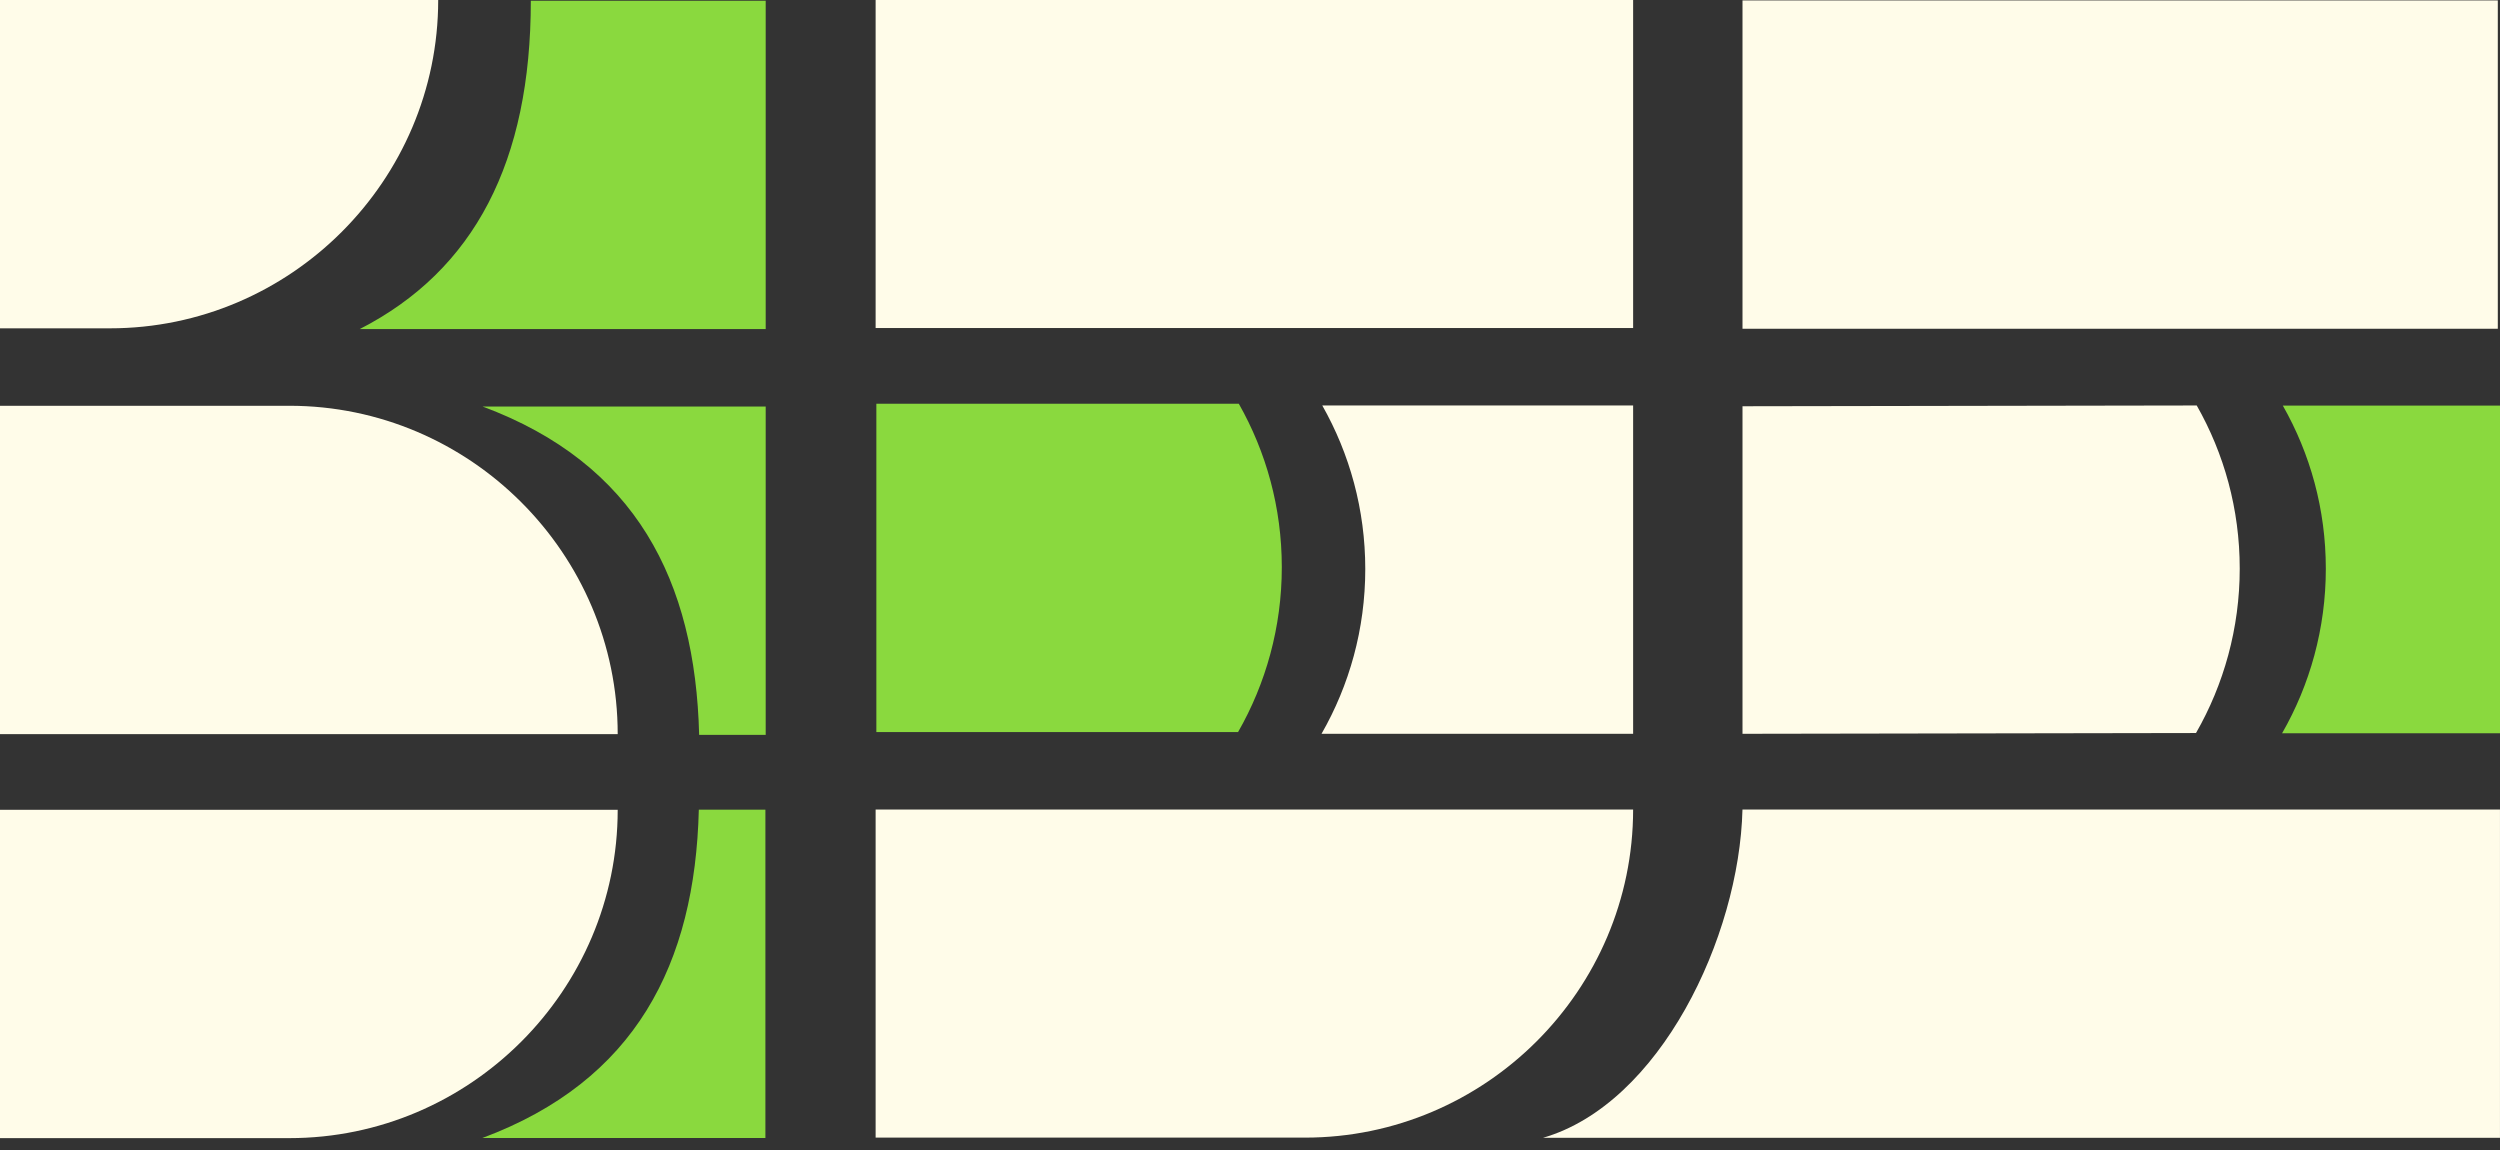
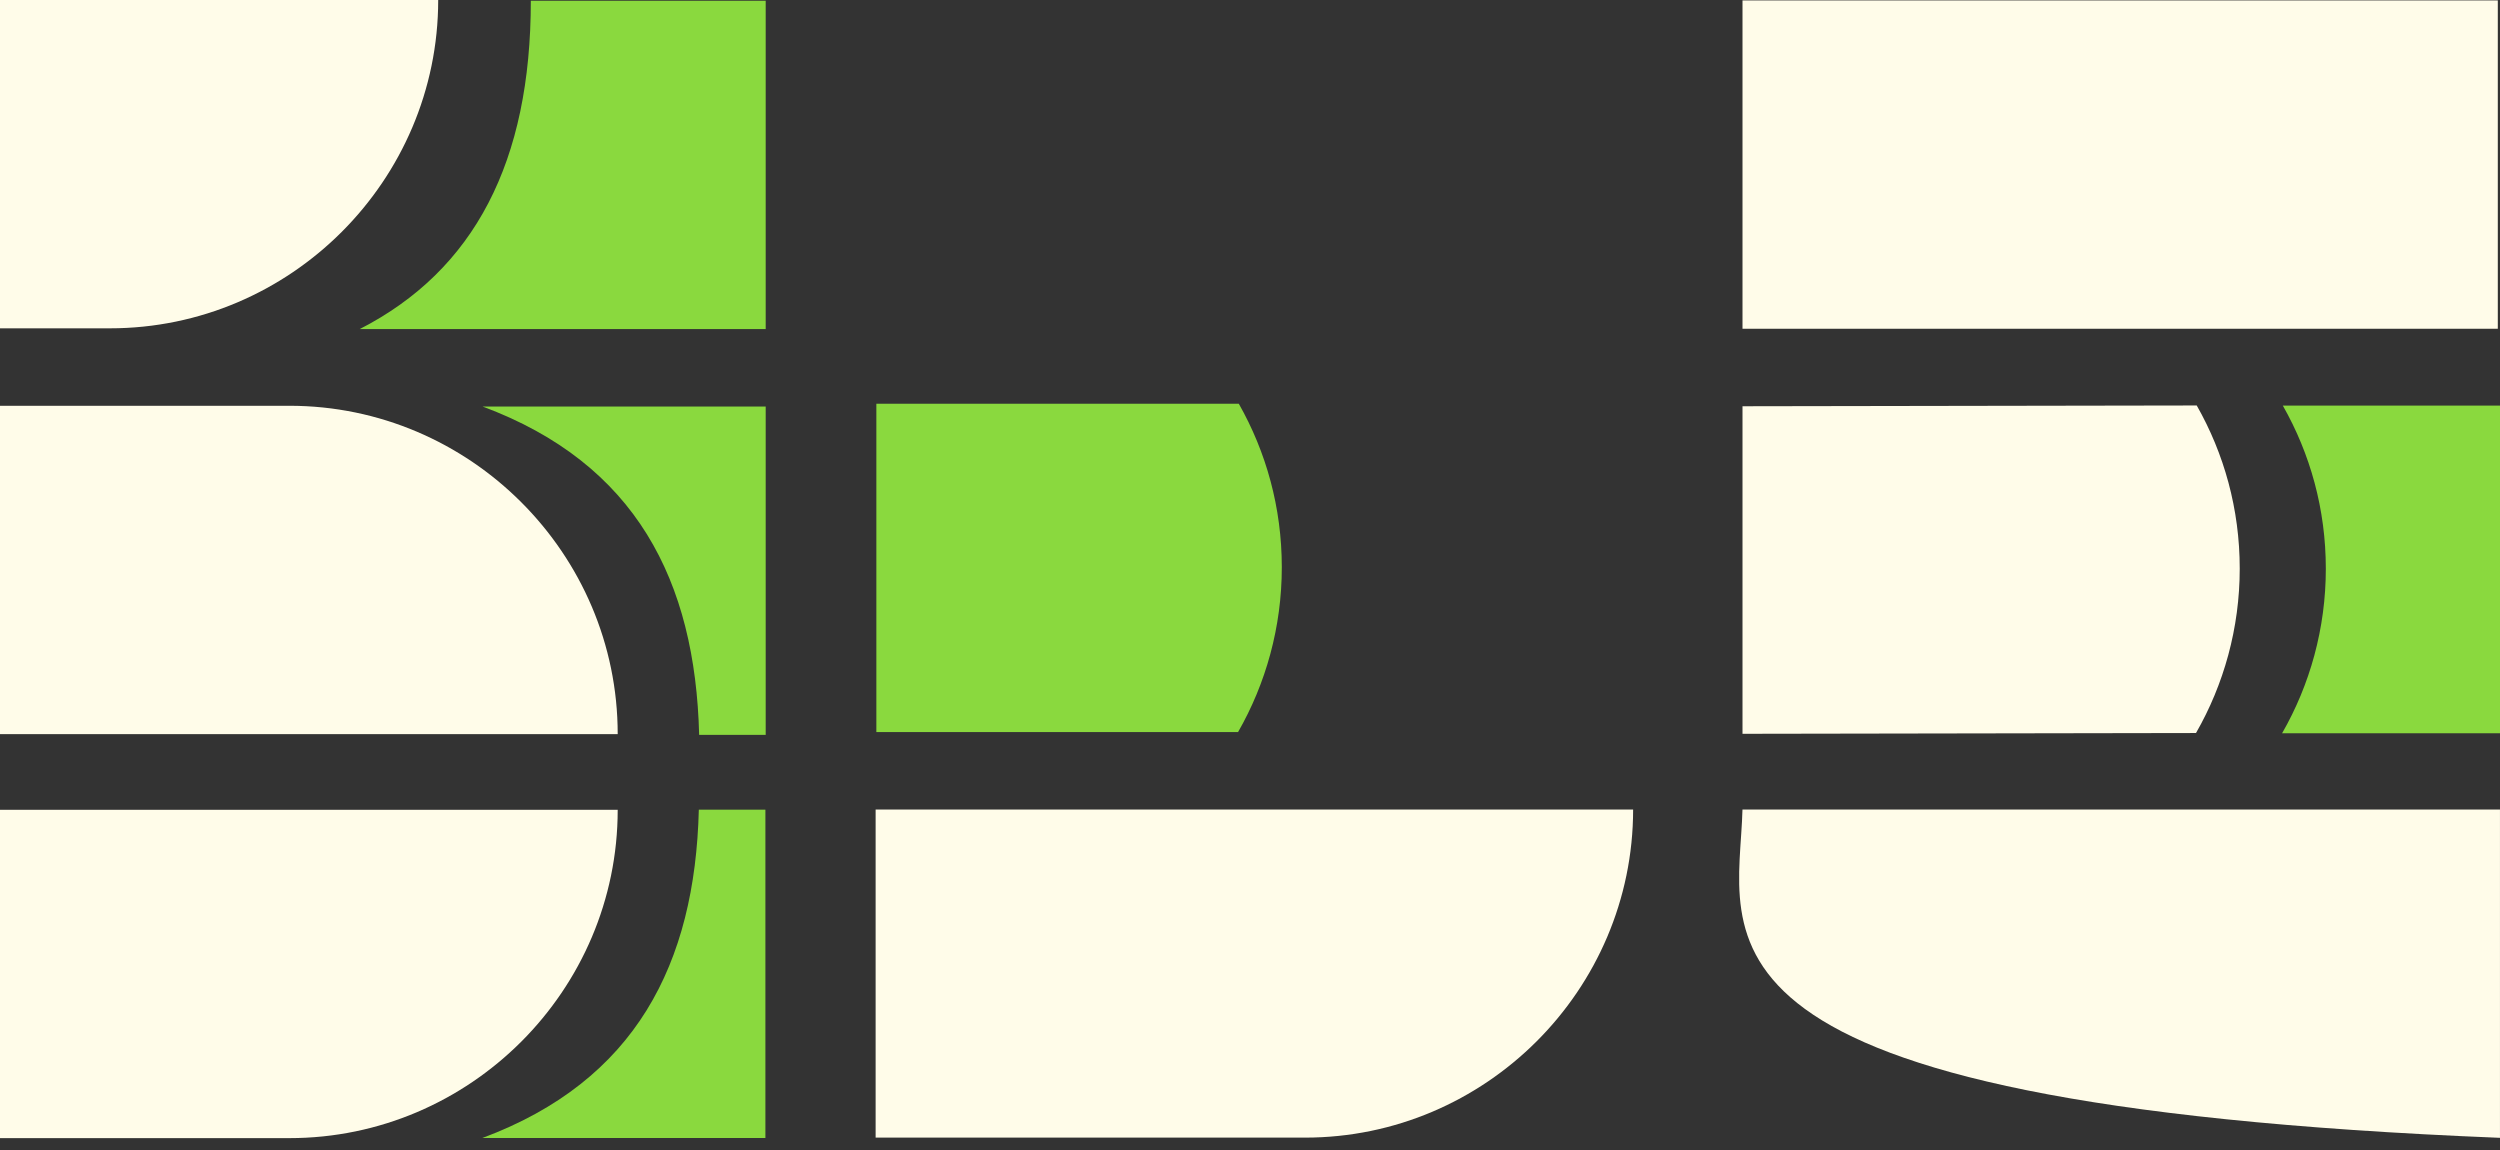
<svg xmlns="http://www.w3.org/2000/svg" width="100" height="46" viewBox="0 0 100 46" fill="none">
  <rect x="0" y="0" width="100" height="46" fill="#333333" stroke="none" />
  <path fill-rule="evenodd" clip-rule="evenodd" d="M-1.52588e-05 16.231H11.575C18.798 16.231 24.708 22.141 24.708 29.364H-1.52588e-05V16.231ZM-1.52588e-05 32.392H24.708C24.708 39.615 18.798 45.525 11.575 45.525H-1.52588e-05V32.392ZM-1.52588e-05 0H17.528V6.14584e-05C17.528 7.223 11.618 13.133 4.395 13.133H-1.52588e-05V0Z" fill="#FFFCE9" />
  <path fill-rule="evenodd" clip-rule="evenodd" d="M91.313 16.224H100V29.33H91.284C92.397 27.391 93.033 25.135 93.033 22.751C93.033 20.367 92.408 18.15 91.313 16.224Z" fill="#8AD93E" />
-   <path fill-rule="evenodd" clip-rule="evenodd" d="M52.891 16.219H65.325V29.352H52.861C53.974 27.41 54.611 25.16 54.611 22.76C54.611 20.382 53.985 18.15 52.891 16.219Z" fill="#FFFCE9" />
  <path fill-rule="evenodd" clip-rule="evenodd" d="M87.869 16.219L69.739 16.25H69.7V29.352L87.84 29.321C88.952 27.383 89.589 25.128 89.589 22.745C89.589 20.362 88.964 18.145 87.869 16.219Z" fill="#FFFCE9" />
  <path fill-rule="evenodd" clip-rule="evenodd" d="M21.233 0.029H30.628V13.163H14.389C18.983 10.809 21.233 6.458 21.233 0.029ZM19.301 16.26H30.628V29.394H27.966C27.812 23.23 25.438 18.542 19.301 16.26ZM19.289 45.521H30.616V32.388H27.953C27.8 38.551 25.426 43.239 19.289 45.521ZM49.552 16.149H35.093H35.054V29.282H49.523C50.636 27.34 51.272 25.079 51.272 22.69C51.272 20.302 50.647 18.08 49.552 16.149Z" fill="#8AD93E" />
  <path fill-rule="evenodd" clip-rule="evenodd" d="M35.025 32.38H65.325C65.325 39.599 59.418 45.505 52.199 45.505H35.025V32.38Z" fill="#FFFCE9" />
-   <path fill-rule="evenodd" clip-rule="evenodd" d="M69.699 32.38H99.999V45.513C89.9 45.513 71.818 45.513 61.718 45.513C66.391 44.16 69.572 37.497 69.699 32.38Z" fill="#FFFCE9" />
-   <path fill-rule="evenodd" clip-rule="evenodd" d="M65.325 0V13.121H35.025V0H65.325Z" fill="#FFFCE9" />
+   <path fill-rule="evenodd" clip-rule="evenodd" d="M69.699 32.38H99.999V45.513C66.391 44.16 69.572 37.497 69.699 32.38Z" fill="#FFFCE9" />
  <path fill-rule="evenodd" clip-rule="evenodd" d="M69.7 0.017H99.912V13.15H69.7V0.017Z" fill="#FFFCE9" />
</svg>